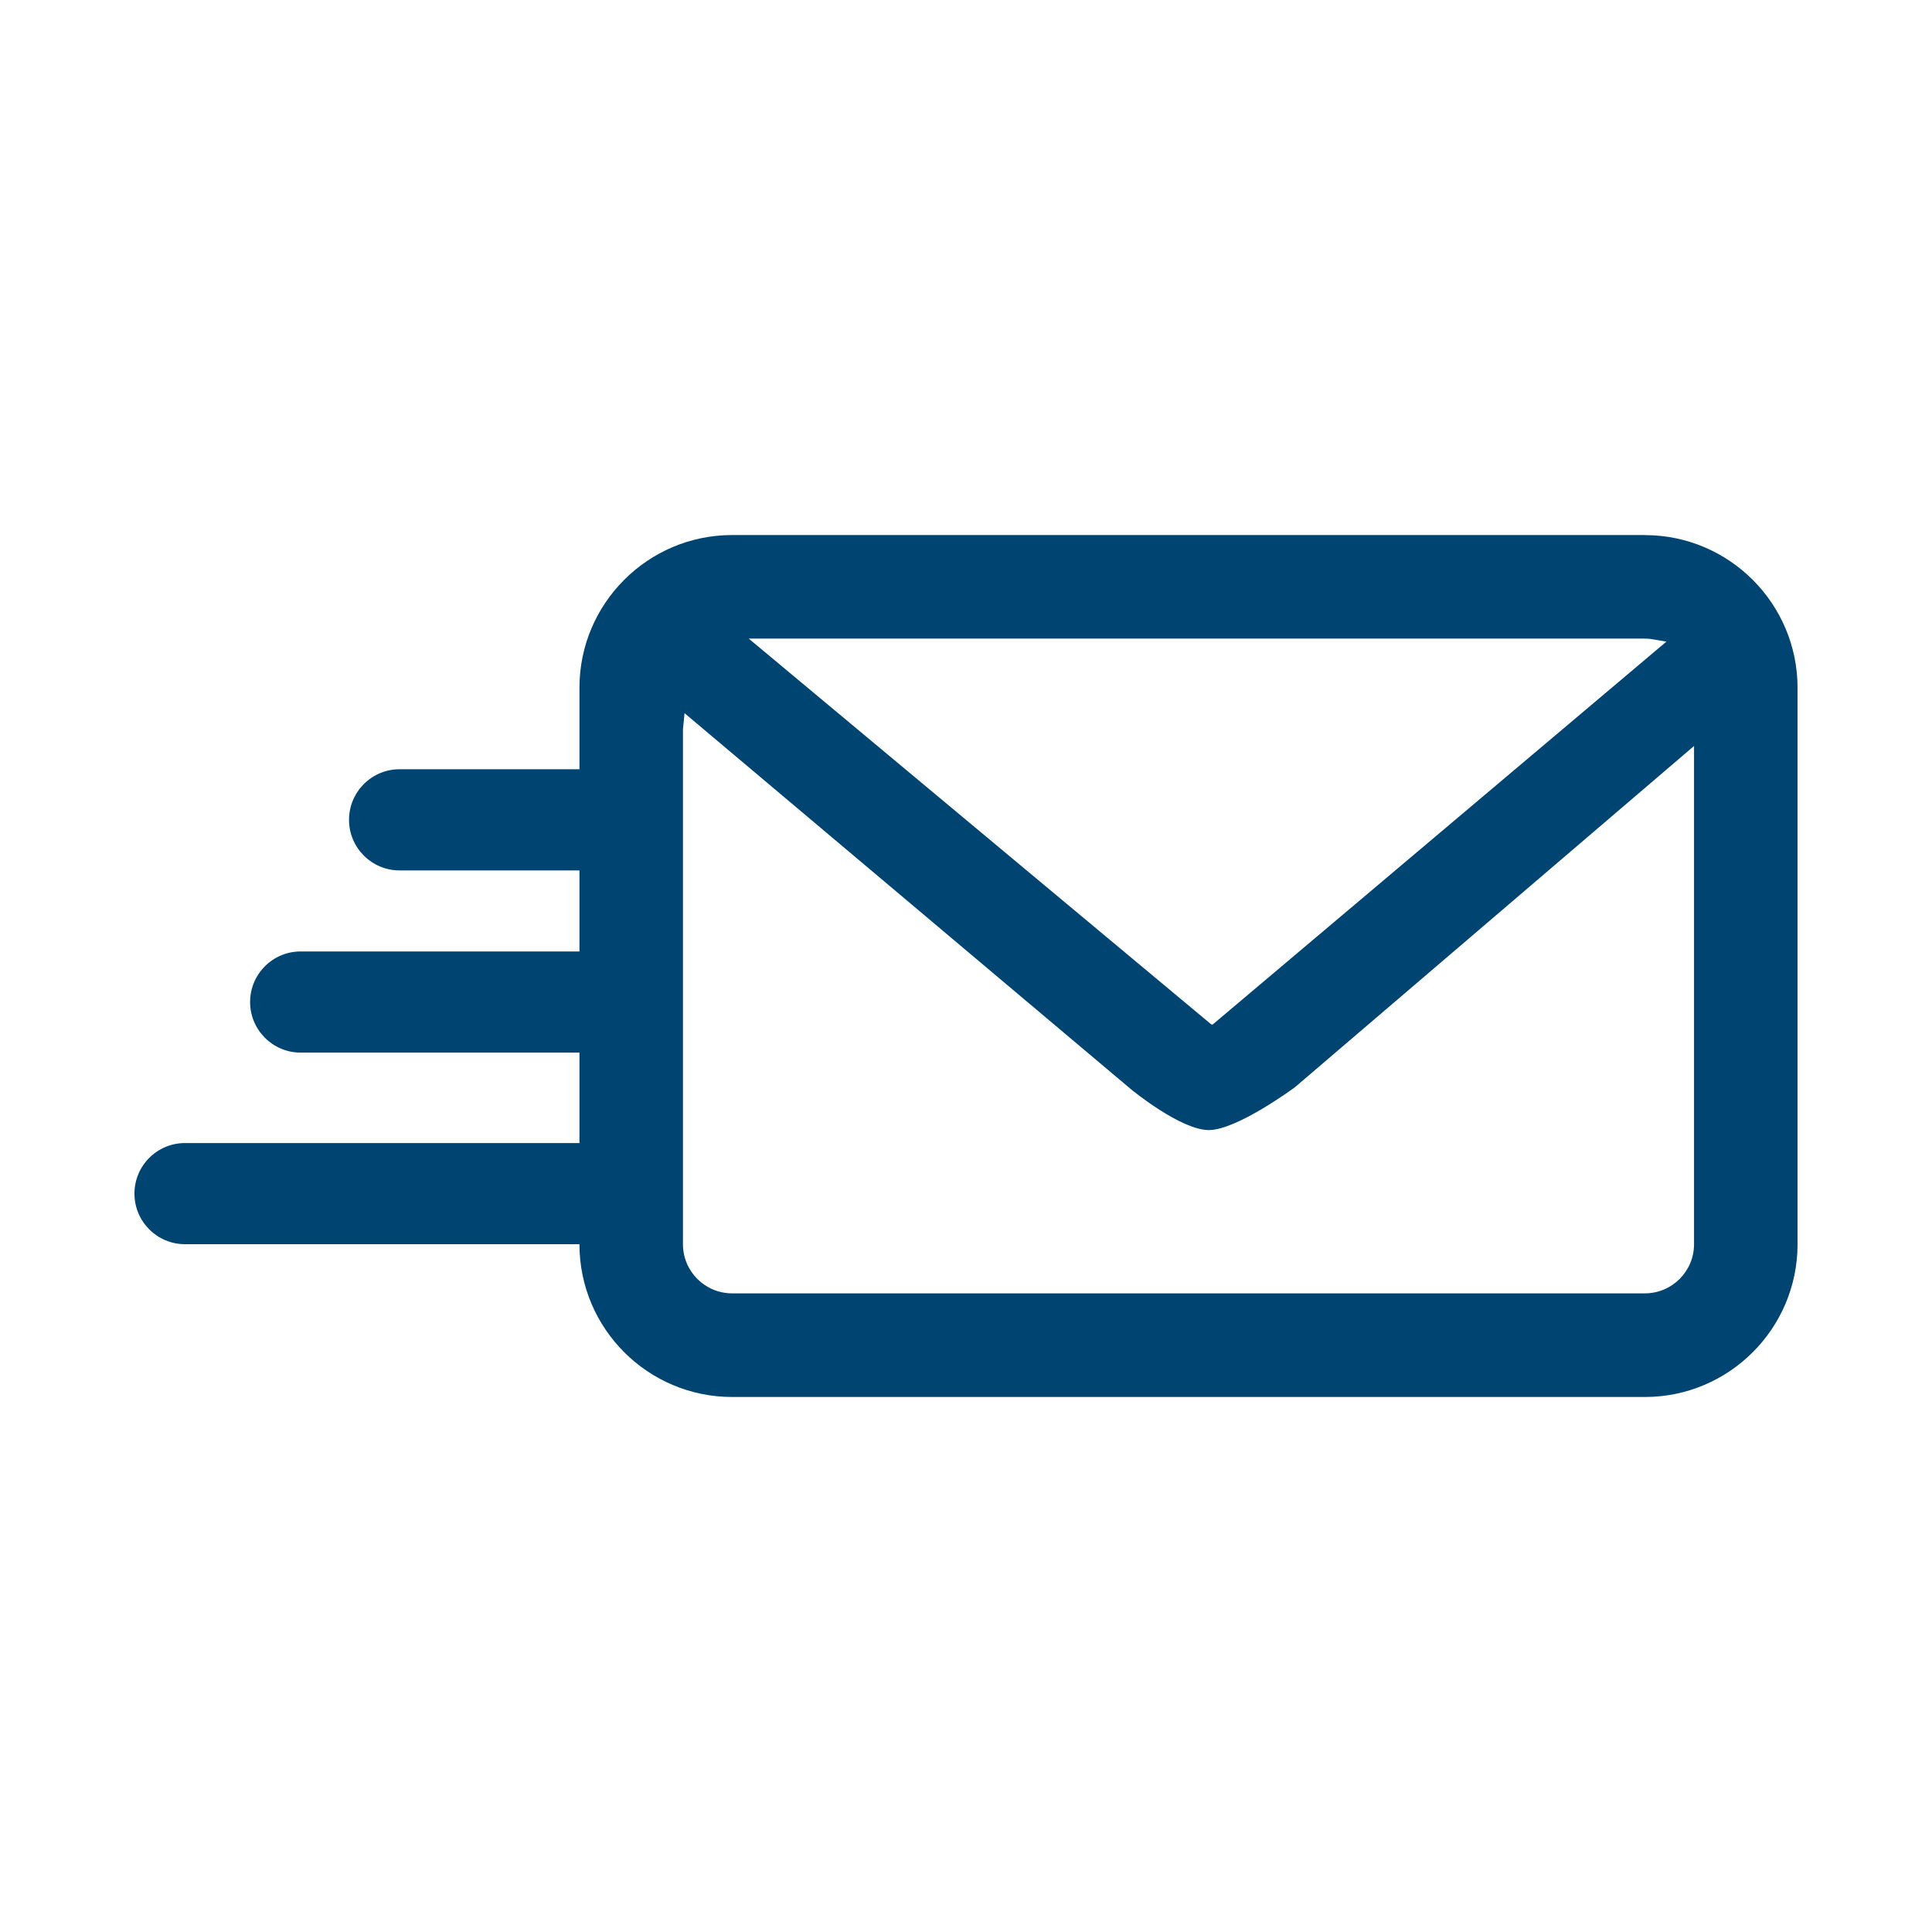
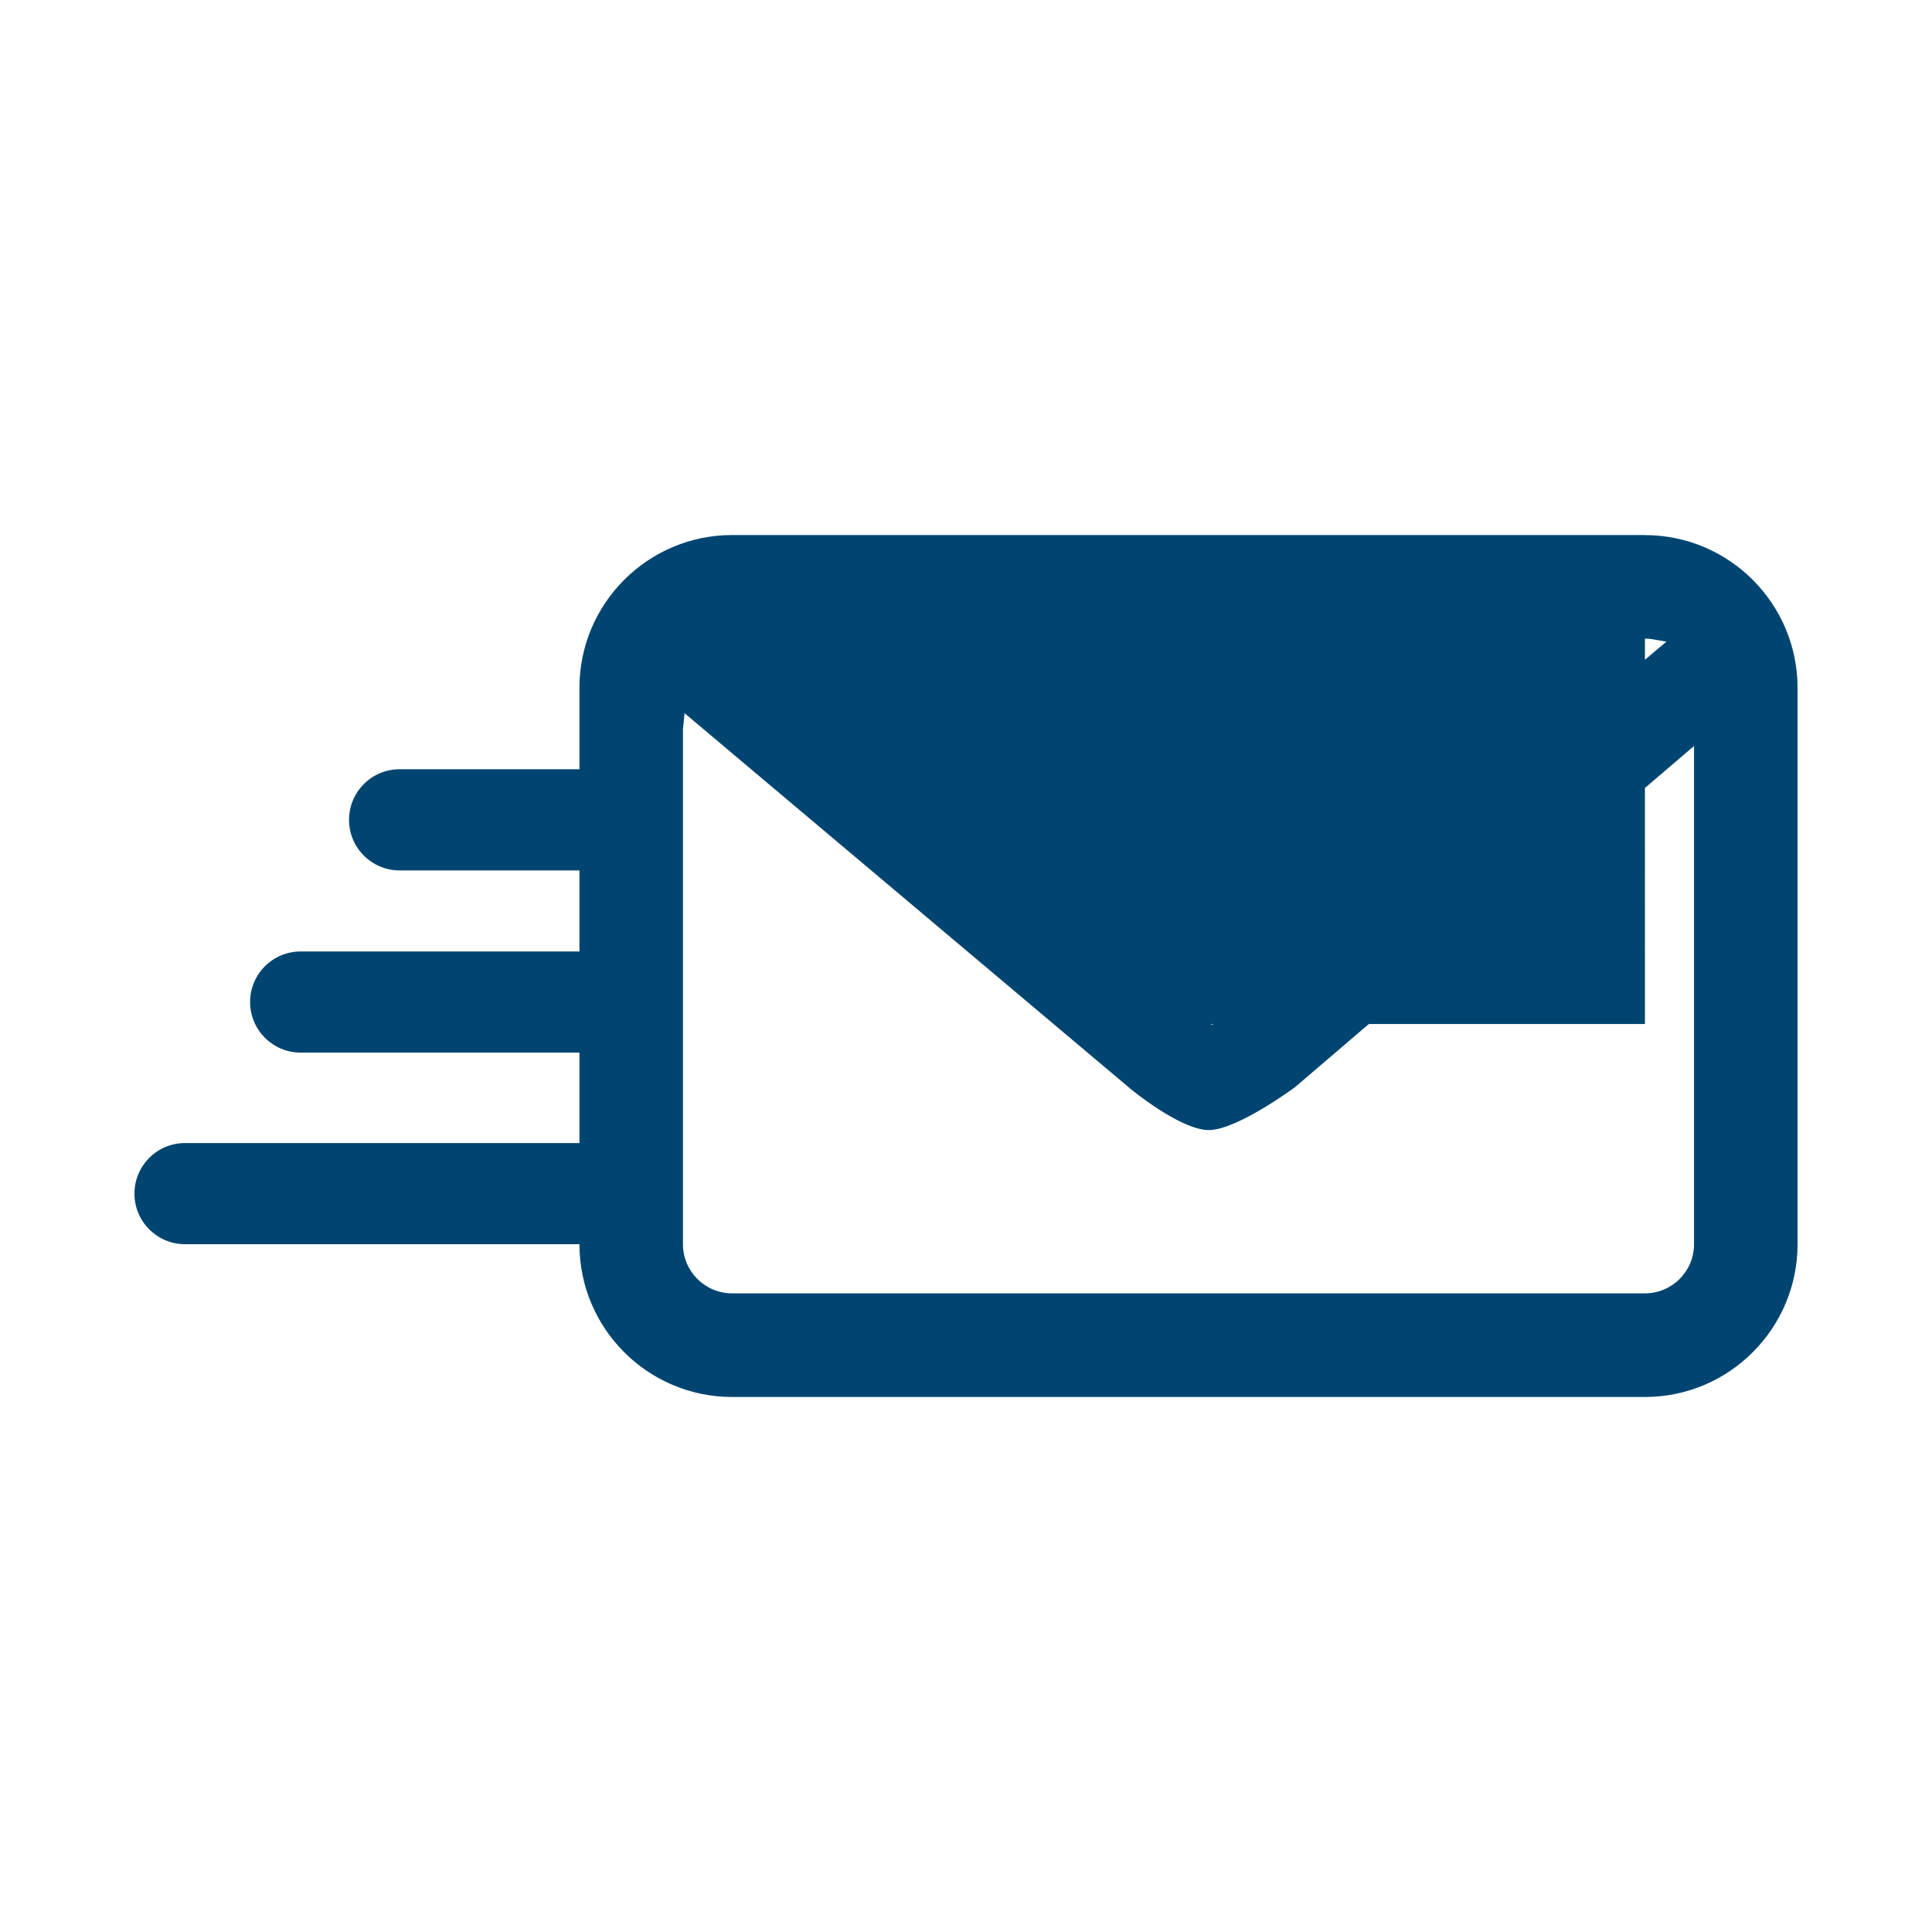
<svg xmlns="http://www.w3.org/2000/svg" width="64" height="64" viewBox="0 0 64 64" fill="none">
-   <path d="M54.49 17.724H24.252C21.462 17.724 19.195 19.994 19.195 22.781V25.482H13.237C12.312 25.482 11.562 26.233 11.562 27.158C11.562 28.083 12.312 28.834 13.237 28.834H19.195V31.518H9.96C9.035 31.518 8.285 32.268 8.285 33.193C8.285 34.118 9.035 34.869 9.96 34.869H19.195V37.865H6.129C5.204 37.865 4.454 38.615 4.454 39.54C4.454 40.465 5.204 41.216 6.129 41.216H19.195V41.22C19.195 44.008 21.462 46.277 24.252 46.277H54.49C57.277 46.277 59.546 44.008 59.546 41.22V22.783C59.546 19.996 57.277 17.726 54.49 17.726V17.724ZM54.49 21.155C54.599 21.155 54.706 21.167 54.809 21.188L55.201 21.255L40.192 33.921L40.152 33.945L40.109 33.921L24.802 21.154H54.491L54.49 21.155ZM56.117 41.218C56.117 42.114 55.387 42.844 54.49 42.844H24.252C23.353 42.844 22.624 42.114 22.624 41.218V24.159L22.676 23.625L37.477 36.092C37.477 36.092 39.108 37.435 40.044 37.435C40.98 37.435 42.895 36.017 42.895 36.017L56.117 24.712V41.218Z" fill="#004571" />
+   <path d="M54.49 17.724H24.252C21.462 17.724 19.195 19.994 19.195 22.781V25.482H13.237C12.312 25.482 11.562 26.233 11.562 27.158C11.562 28.083 12.312 28.834 13.237 28.834H19.195V31.518H9.96C9.035 31.518 8.285 32.268 8.285 33.193C8.285 34.118 9.035 34.869 9.96 34.869H19.195V37.865H6.129C5.204 37.865 4.454 38.615 4.454 39.54C4.454 40.465 5.204 41.216 6.129 41.216H19.195V41.22C19.195 44.008 21.462 46.277 24.252 46.277H54.49C57.277 46.277 59.546 44.008 59.546 41.22V22.783C59.546 19.996 57.277 17.726 54.49 17.726V17.724ZM54.49 21.155C54.599 21.155 54.706 21.167 54.809 21.188L55.201 21.255L40.192 33.921L40.152 33.945L40.109 33.921H54.491L54.49 21.155ZM56.117 41.218C56.117 42.114 55.387 42.844 54.49 42.844H24.252C23.353 42.844 22.624 42.114 22.624 41.218V24.159L22.676 23.625L37.477 36.092C37.477 36.092 39.108 37.435 40.044 37.435C40.98 37.435 42.895 36.017 42.895 36.017L56.117 24.712V41.218Z" fill="#004571" />
</svg>